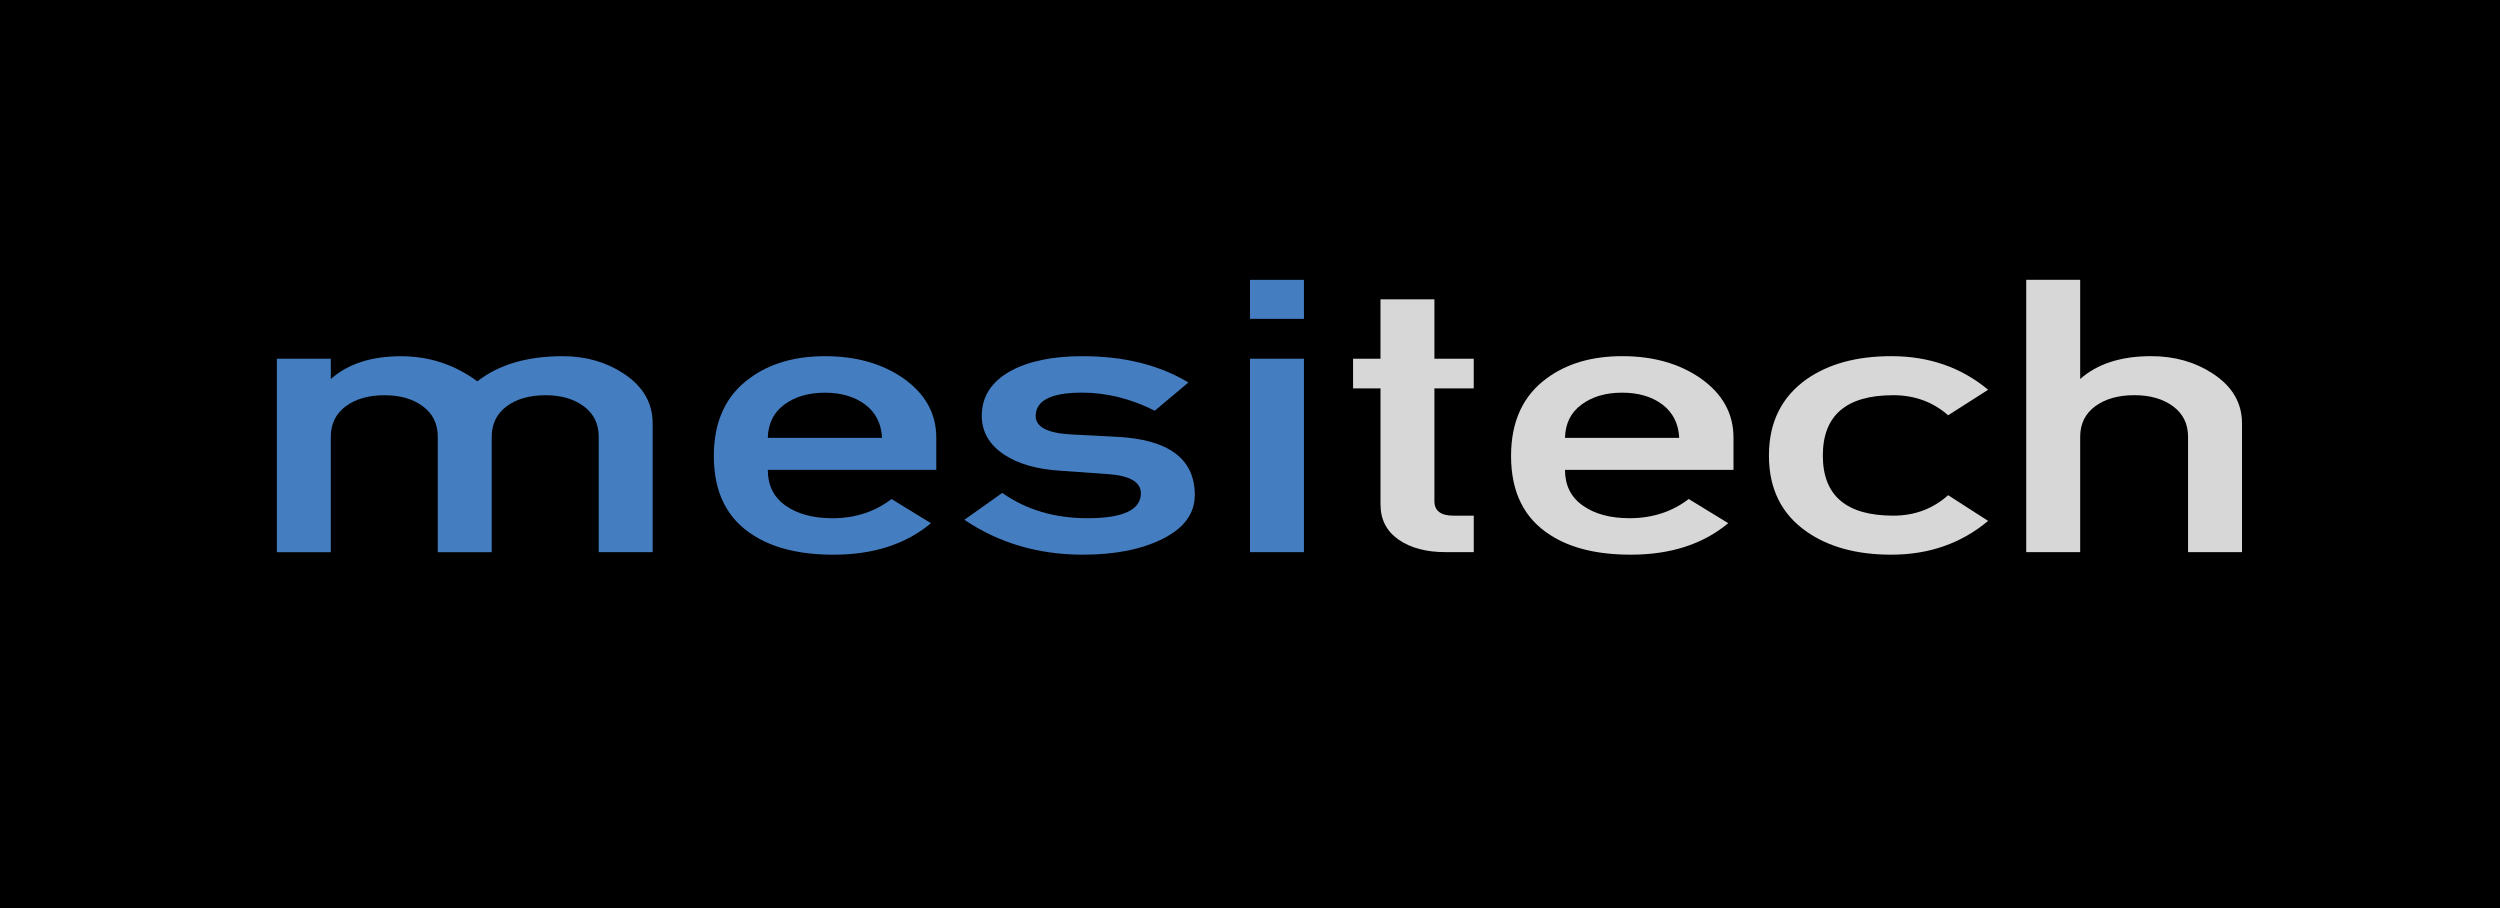
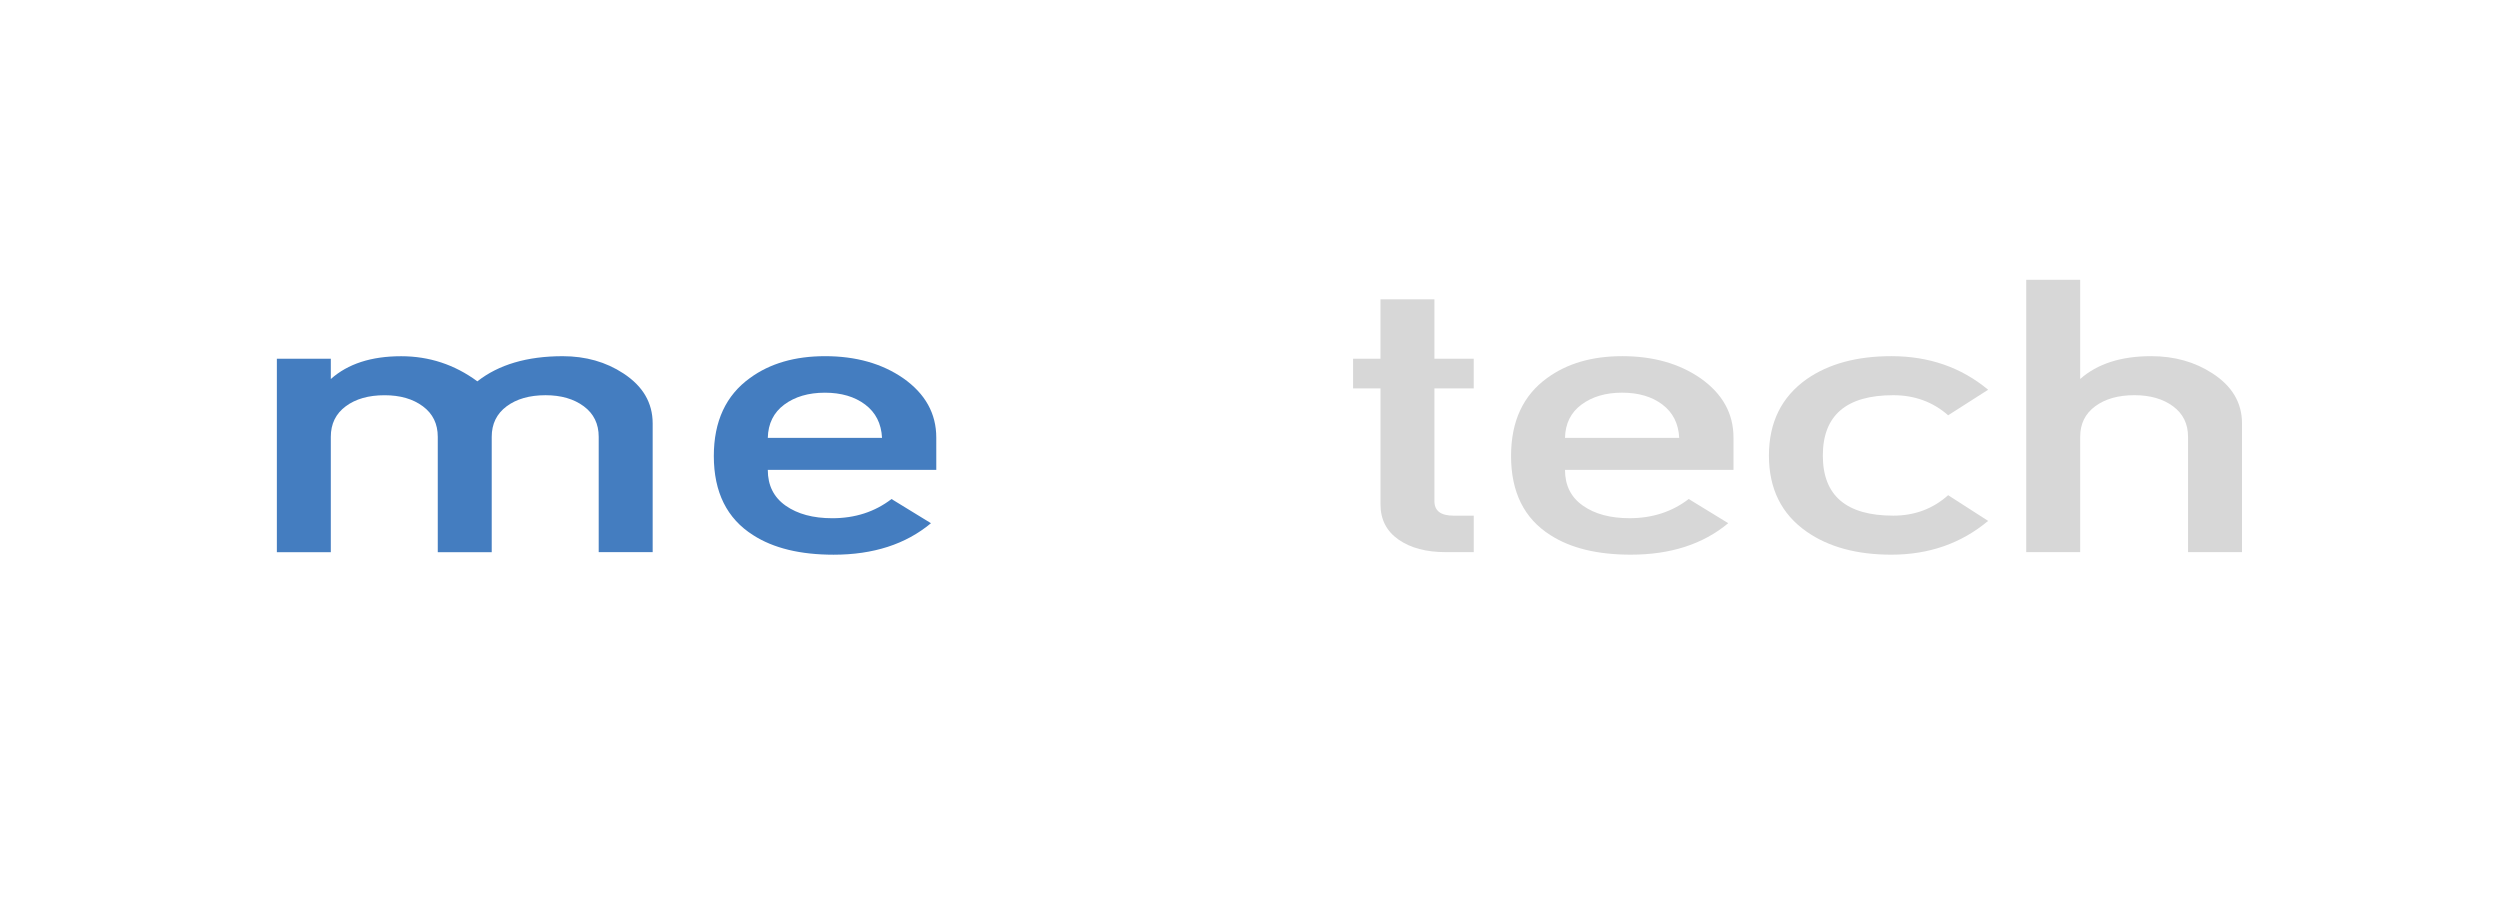
<svg xmlns="http://www.w3.org/2000/svg" version="1.1" id="Layer_1" x="0px" y="0px" width="258.939px" height="94.088px" viewBox="0 0 258.939 94.088" enable-background="new 0 0 258.939 94.088" xml:space="preserve">
  <g id="g3" transform="matrix(1.2,0,0,1.2,-192.804,-489.873)">
-     <rect id="rect5" x="160.67" y="408.228" width="215.783" height="78.407" />
    <path id="path7" fill="#447DC0" d="M184.567,455.889v-16.696h4.657v1.75c1.471-1.313,3.494-1.969,6.071-1.969   c2.421,0,4.615,0.723,6.578,2.168c1.839-1.445,4.292-2.168,7.359-2.171c1.993,0,3.74,0.497,5.242,1.484   c1.685,1.099,2.53,2.539,2.53,4.32v11.11h-4.658v-9.955c0-1.118-0.428-1.996-1.284-2.633c-0.858-0.637-1.96-0.958-3.308-0.958   c-1.379,0.002-2.497,0.32-3.354,0.958c-0.857,0.637-1.288,1.515-1.288,2.635v9.955h-4.657v-9.955c0-1.121-0.428-1.998-1.285-2.635   c-0.858-0.638-1.96-0.956-3.306-0.956c-1.38,0-2.498,0.317-3.354,0.956c-0.858,0.637-1.287,1.515-1.287,2.635v9.955H184.567   L184.567,455.889z" />
    <path id="path9" fill="#447DC0" d="M241.484,448.782l-14.543,0.003c0,1.337,0.513,2.365,1.541,3.088   c1.029,0.723,2.372,1.084,4.029,1.084c1.964,0,3.665-0.55,5.109-1.657l3.405,2.087c-2.174,1.815-4.977,2.719-8.407,2.719   c-2.878,0-5.19-0.562-6.936-1.685c-2.268-1.431-3.4-3.708-3.4-6.836c0-2.992,1.041-5.234,3.124-6.732   c1.715-1.254,3.872-1.883,6.477-1.883c2.663,0,4.914,0.635,6.752,1.906c1.9,1.336,2.848,3.043,2.848,5.121L241.484,448.782   L241.484,448.782z M226.941,446.022h9.86c-0.061-1.233-0.546-2.19-1.453-2.875c-0.905-0.682-2.066-1.025-3.479-1.025   c-1.412,0-2.579,0.343-3.502,1.025C227.444,443.832,226.97,444.789,226.941,446.022z" />
-     <path id="path11" fill="#447DC0" d="M243.909,453.091l3.27-2.319c2.053,1.455,4.508,2.183,7.358,2.183   c3.07,0,4.604-0.718,4.604-2.152c0-0.971-0.952-1.524-2.858-1.656l-4.146-0.293c-1.998-0.131-3.595-0.593-4.791-1.384   c-1.293-0.855-1.936-1.977-1.936-3.36c0-1.648,0.825-2.932,2.48-3.856c1.563-0.855,3.633-1.284,6.208-1.284   c3.586,0,6.634,0.758,9.147,2.272l-2.904,2.436c-2.06-1.039-4.147-1.56-6.267-1.56c-2.675,0-4.01,0.674-4.01,2.021   c0,0.95,1.027,1.479,3.088,1.589l3.87,0.199c4.517,0.22,6.774,1.895,6.774,5.024c0,1.584-0.909,2.841-2.732,3.766   c-1.823,0.924-4.126,1.387-6.912,1.387C250.294,456.104,246.879,455.099,243.909,453.091z" />
-     <path id="path13" fill="#447DC0" d="M268.563,435.749v-3.366h4.655v3.366H268.563z M268.563,455.885v-16.694h4.655v16.694H268.563z   " />
    <path id="path15" fill="#D7D7D7" d="M279.823,439.191v-5.126h4.656v5.126h3.394v2.563h-3.394v9.729   c0,0.837,0.549,1.253,1.654,1.253h1.741v3.148h-2.425c-1.677,0-3.035-0.36-4.069-1.084c-1.038-0.726-1.555-1.737-1.555-3.034   v-10.012h-2.368v-2.563H279.823L279.823,439.191z" />
    <path id="path17" fill="#D7D7D7" d="M310.293,448.781l-14.543,0c0,1.337,0.512,2.366,1.543,3.089   c1.026,0.723,2.368,1.085,4.03,1.085c1.96,0,3.664-0.551,5.105-1.657l3.411,2.087c-2.176,1.815-4.978,2.718-8.409,2.718   c-2.879,0-5.191-0.561-6.935-1.685c-2.266-1.429-3.401-3.708-3.401-6.832c0-2.993,1.042-5.237,3.121-6.735   c1.718-1.254,3.875-1.882,6.477-1.882c2.664,0,4.915,0.635,6.751,1.904c1.902,1.336,2.85,3.043,2.85,5.124V448.781z M295.75,446.02   h9.858c-0.059-1.233-0.547-2.192-1.45-2.875c-0.903-0.683-2.062-1.025-3.478-1.025c-1.413,0-2.581,0.343-3.501,1.025   C296.251,443.828,295.78,444.787,295.75,446.02z" />
    <path id="path19" fill="#D7D7D7" d="M328.821,450.969l3.451,2.219c-2.325,1.944-5.111,2.916-8.355,2.916   c-2.974,0-5.409-0.662-7.303-1.982c-2.179-1.518-3.262-3.707-3.262-6.571c0-2.86,1.083-5.061,3.262-6.602   c1.895-1.319,4.329-1.98,7.303-1.98c3.245,0,6.03,0.965,8.355,2.899l-3.451,2.204c-1.318-1.156-2.9-1.733-4.74-1.733   c-4.048,0-6.077,1.738-6.077,5.212c0,3.455,2.029,5.184,6.077,5.184C325.922,452.736,327.504,452.147,328.821,450.969z" />
    <path id="path21" fill="#D7D7D7" d="M335.559,455.884V432.38h4.658v8.56c1.482-1.314,3.526-1.971,6.125-1.971   c2.009,0,3.772,0.496,5.291,1.484c1.699,1.099,2.552,2.54,2.552,4.318v11.113h-4.658v-9.955c0-1.119-0.432-1.996-1.296-2.635   c-0.866-0.637-1.975-0.957-3.335-0.957c-1.392,0-2.52,0.319-3.385,0.958c-0.863,0.637-1.294,1.515-1.294,2.635v9.954H335.559z" />
  </g>
</svg>